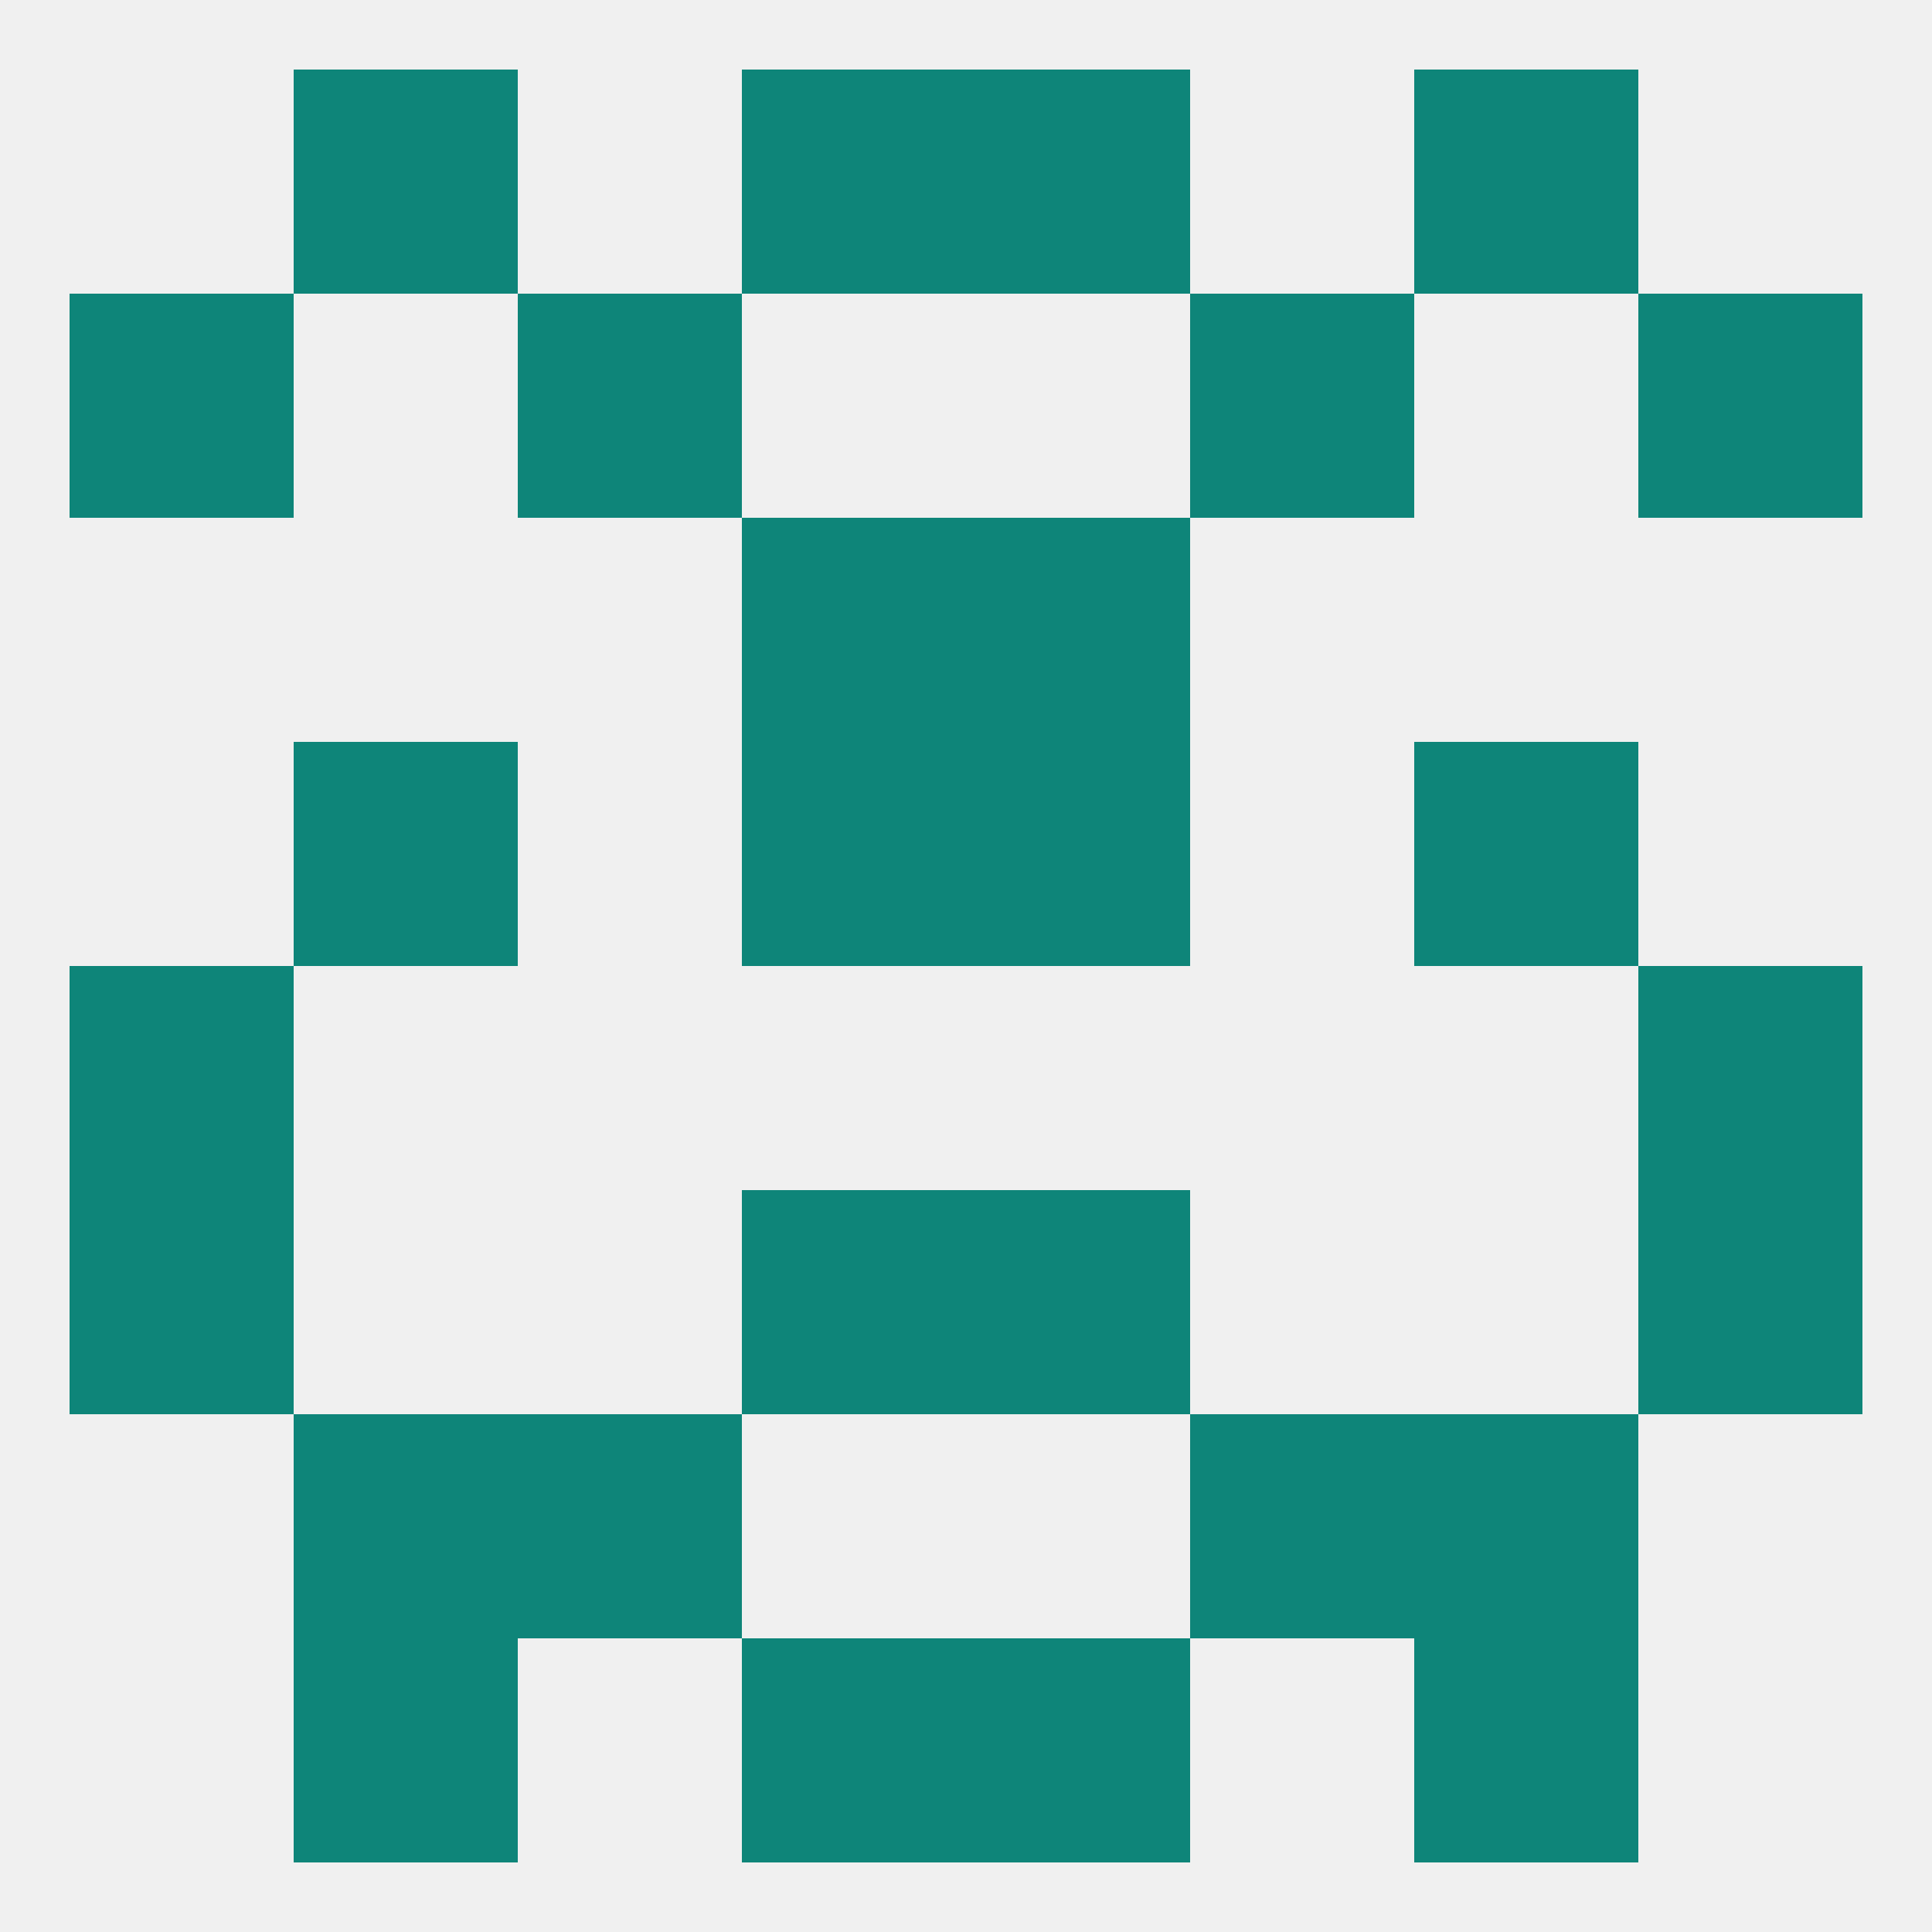
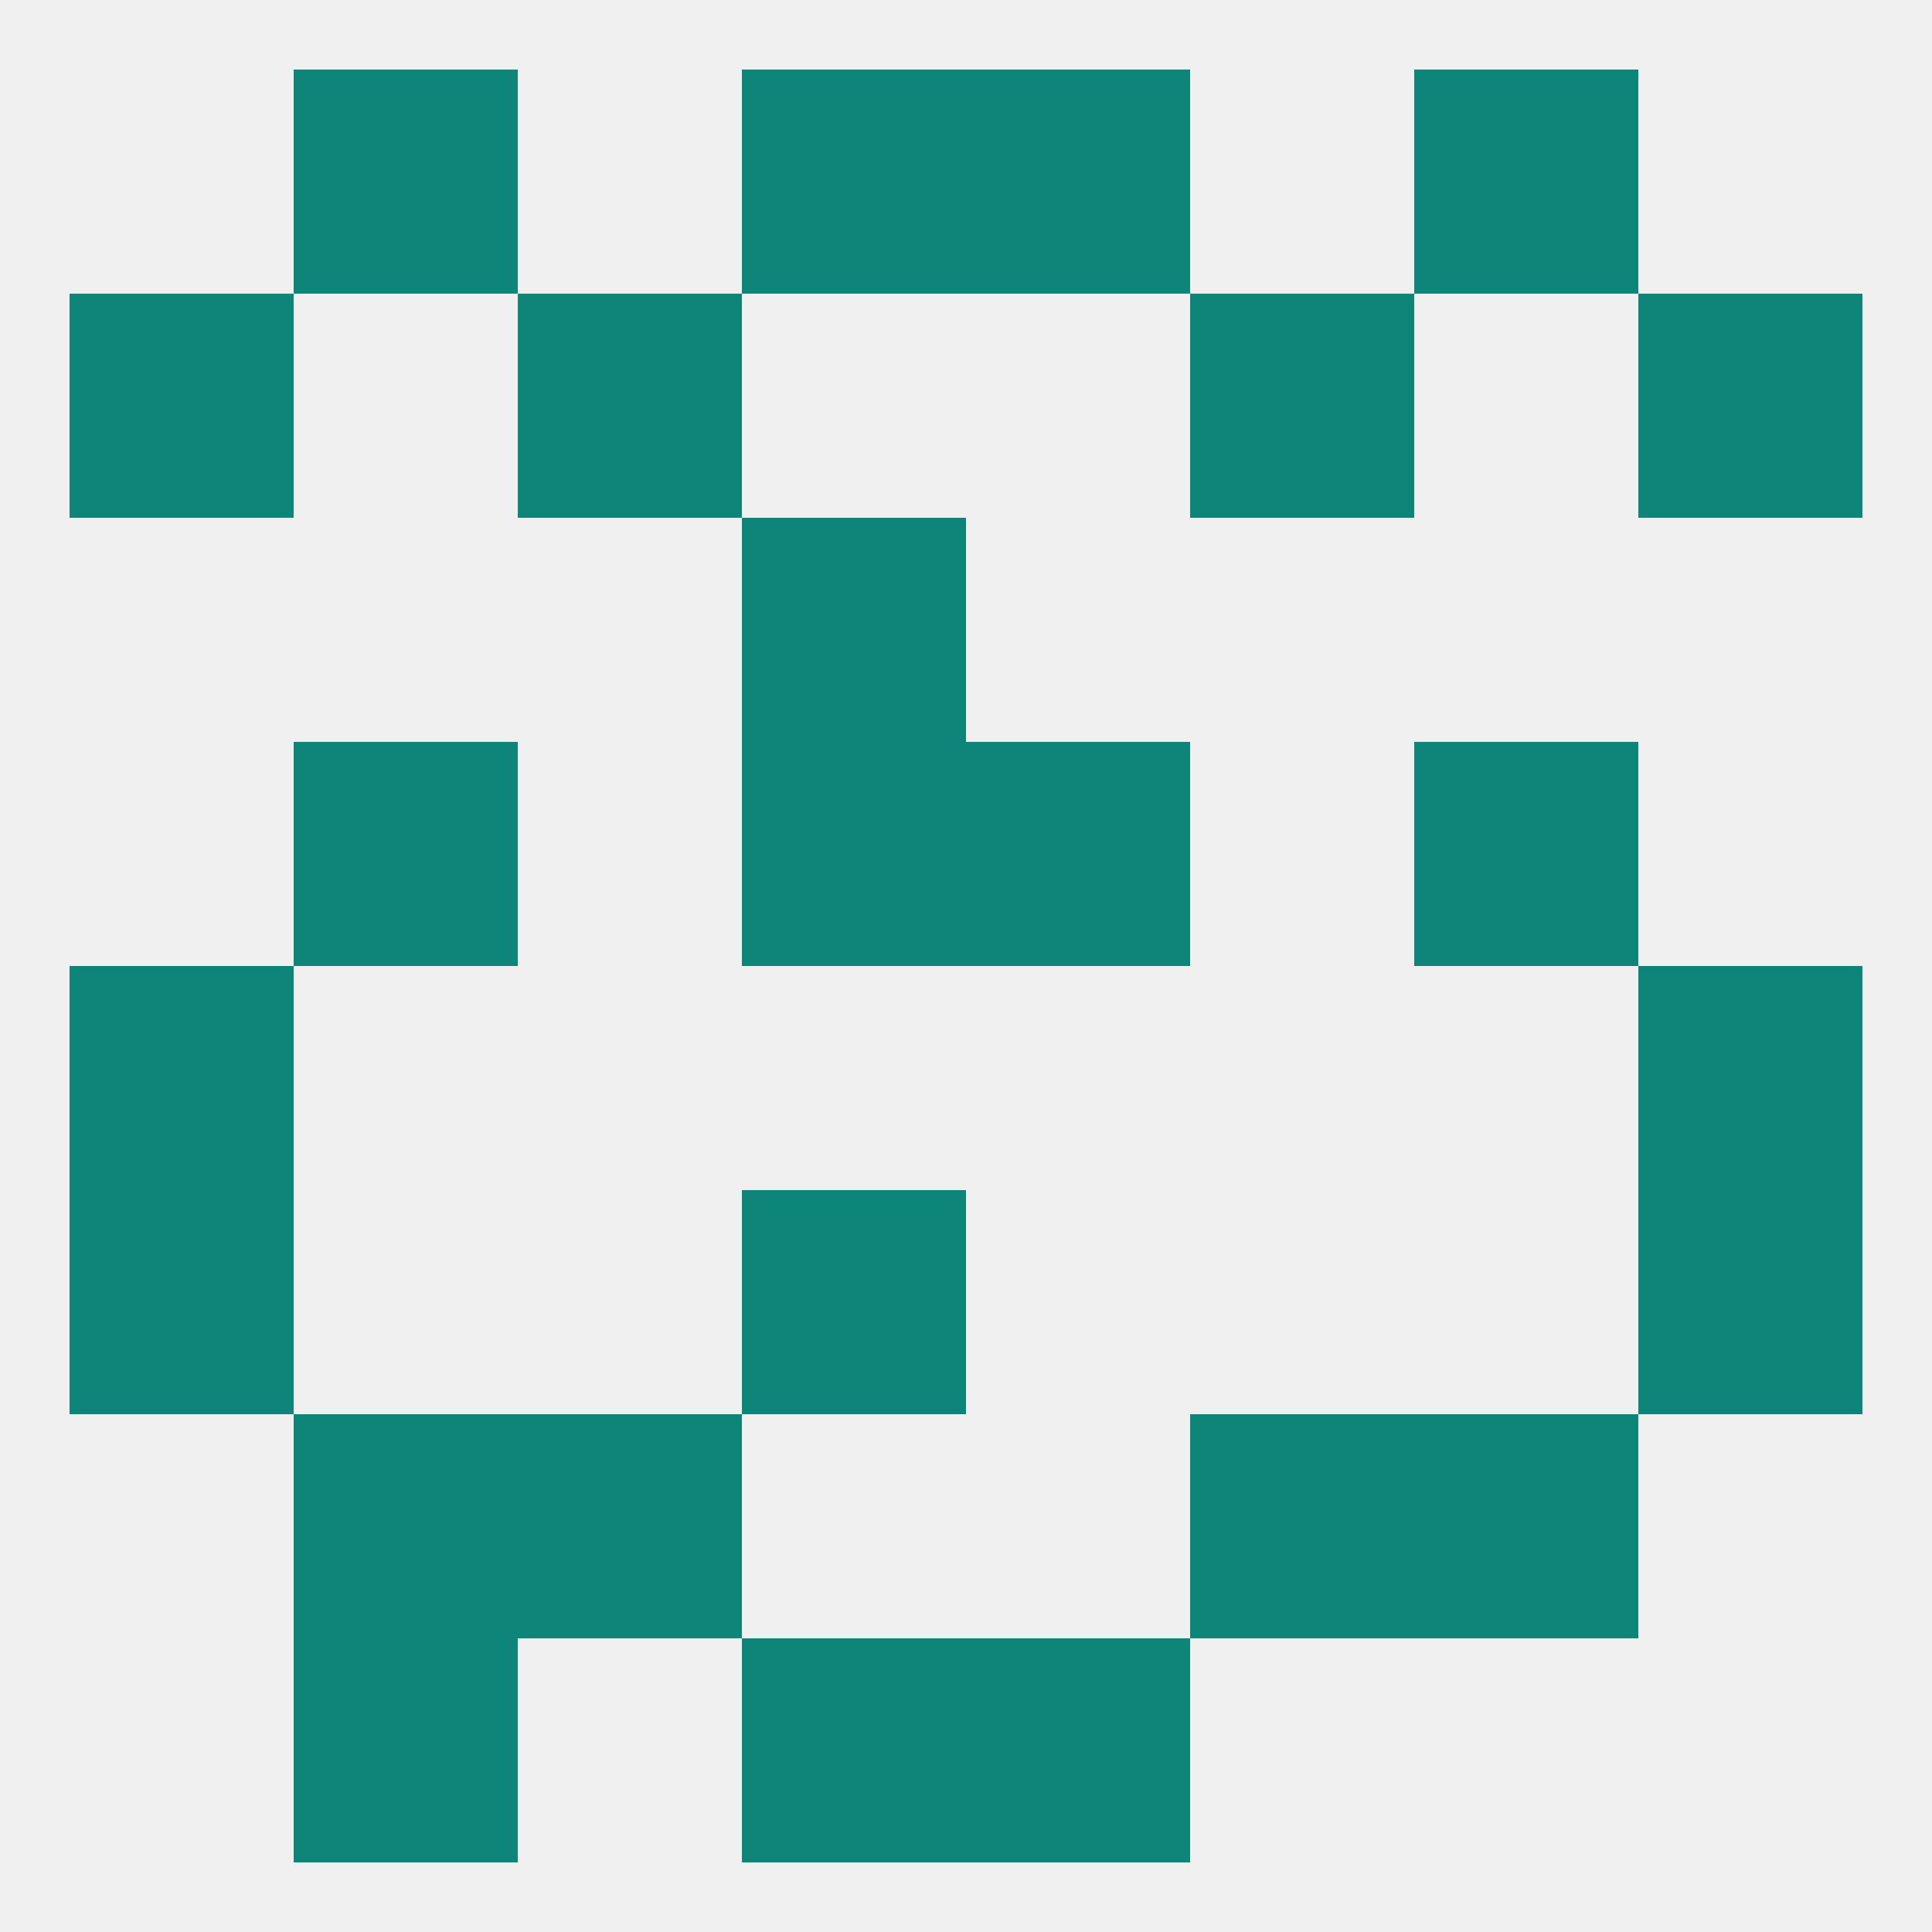
<svg xmlns="http://www.w3.org/2000/svg" version="1.1" baseprofile="full" width="250" height="250" viewBox="0 0 250 250">
  <rect width="100%" height="100%" fill="rgba(240,240,240,255)" />
  <rect x="9" y="125" width="29" height="29" fill="rgba(14,133,121,255)" />
  <rect x="212" y="125" width="29" height="29" fill="rgba(14,133,121,255)" />
  <rect x="9" y="154" width="29" height="29" fill="rgba(14,133,121,255)" />
  <rect x="212" y="154" width="29" height="29" fill="rgba(14,133,121,255)" />
  <rect x="96" y="154" width="29" height="29" fill="rgba(14,133,121,255)" />
-   <rect x="125" y="154" width="29" height="29" fill="rgba(14,133,121,255)" />
  <rect x="125" y="96" width="29" height="29" fill="rgba(14,133,121,255)" />
  <rect x="38" y="96" width="29" height="29" fill="rgba(14,133,121,255)" />
  <rect x="183" y="96" width="29" height="29" fill="rgba(14,133,121,255)" />
  <rect x="96" y="96" width="29" height="29" fill="rgba(14,133,121,255)" />
  <rect x="67" y="38" width="29" height="29" fill="rgba(14,133,121,255)" />
  <rect x="154" y="38" width="29" height="29" fill="rgba(14,133,121,255)" />
  <rect x="9" y="38" width="29" height="29" fill="rgba(14,133,121,255)" />
  <rect x="212" y="38" width="29" height="29" fill="rgba(14,133,121,255)" />
  <rect x="96" y="67" width="29" height="29" fill="rgba(14,133,121,255)" />
-   <rect x="125" y="67" width="29" height="29" fill="rgba(14,133,121,255)" />
  <rect x="96" y="9" width="29" height="29" fill="rgba(14,133,121,255)" />
  <rect x="125" y="9" width="29" height="29" fill="rgba(14,133,121,255)" />
  <rect x="38" y="9" width="29" height="29" fill="rgba(14,133,121,255)" />
  <rect x="183" y="9" width="29" height="29" fill="rgba(14,133,121,255)" />
  <rect x="96" y="212" width="29" height="29" fill="rgba(14,133,121,255)" />
  <rect x="125" y="212" width="29" height="29" fill="rgba(14,133,121,255)" />
  <rect x="38" y="212" width="29" height="29" fill="rgba(14,133,121,255)" />
-   <rect x="183" y="212" width="29" height="29" fill="rgba(14,133,121,255)" />
  <rect x="154" y="183" width="29" height="29" fill="rgba(14,133,121,255)" />
  <rect x="38" y="183" width="29" height="29" fill="rgba(14,133,121,255)" />
  <rect x="183" y="183" width="29" height="29" fill="rgba(14,133,121,255)" />
  <rect x="67" y="183" width="29" height="29" fill="rgba(14,133,121,255)" />
</svg>